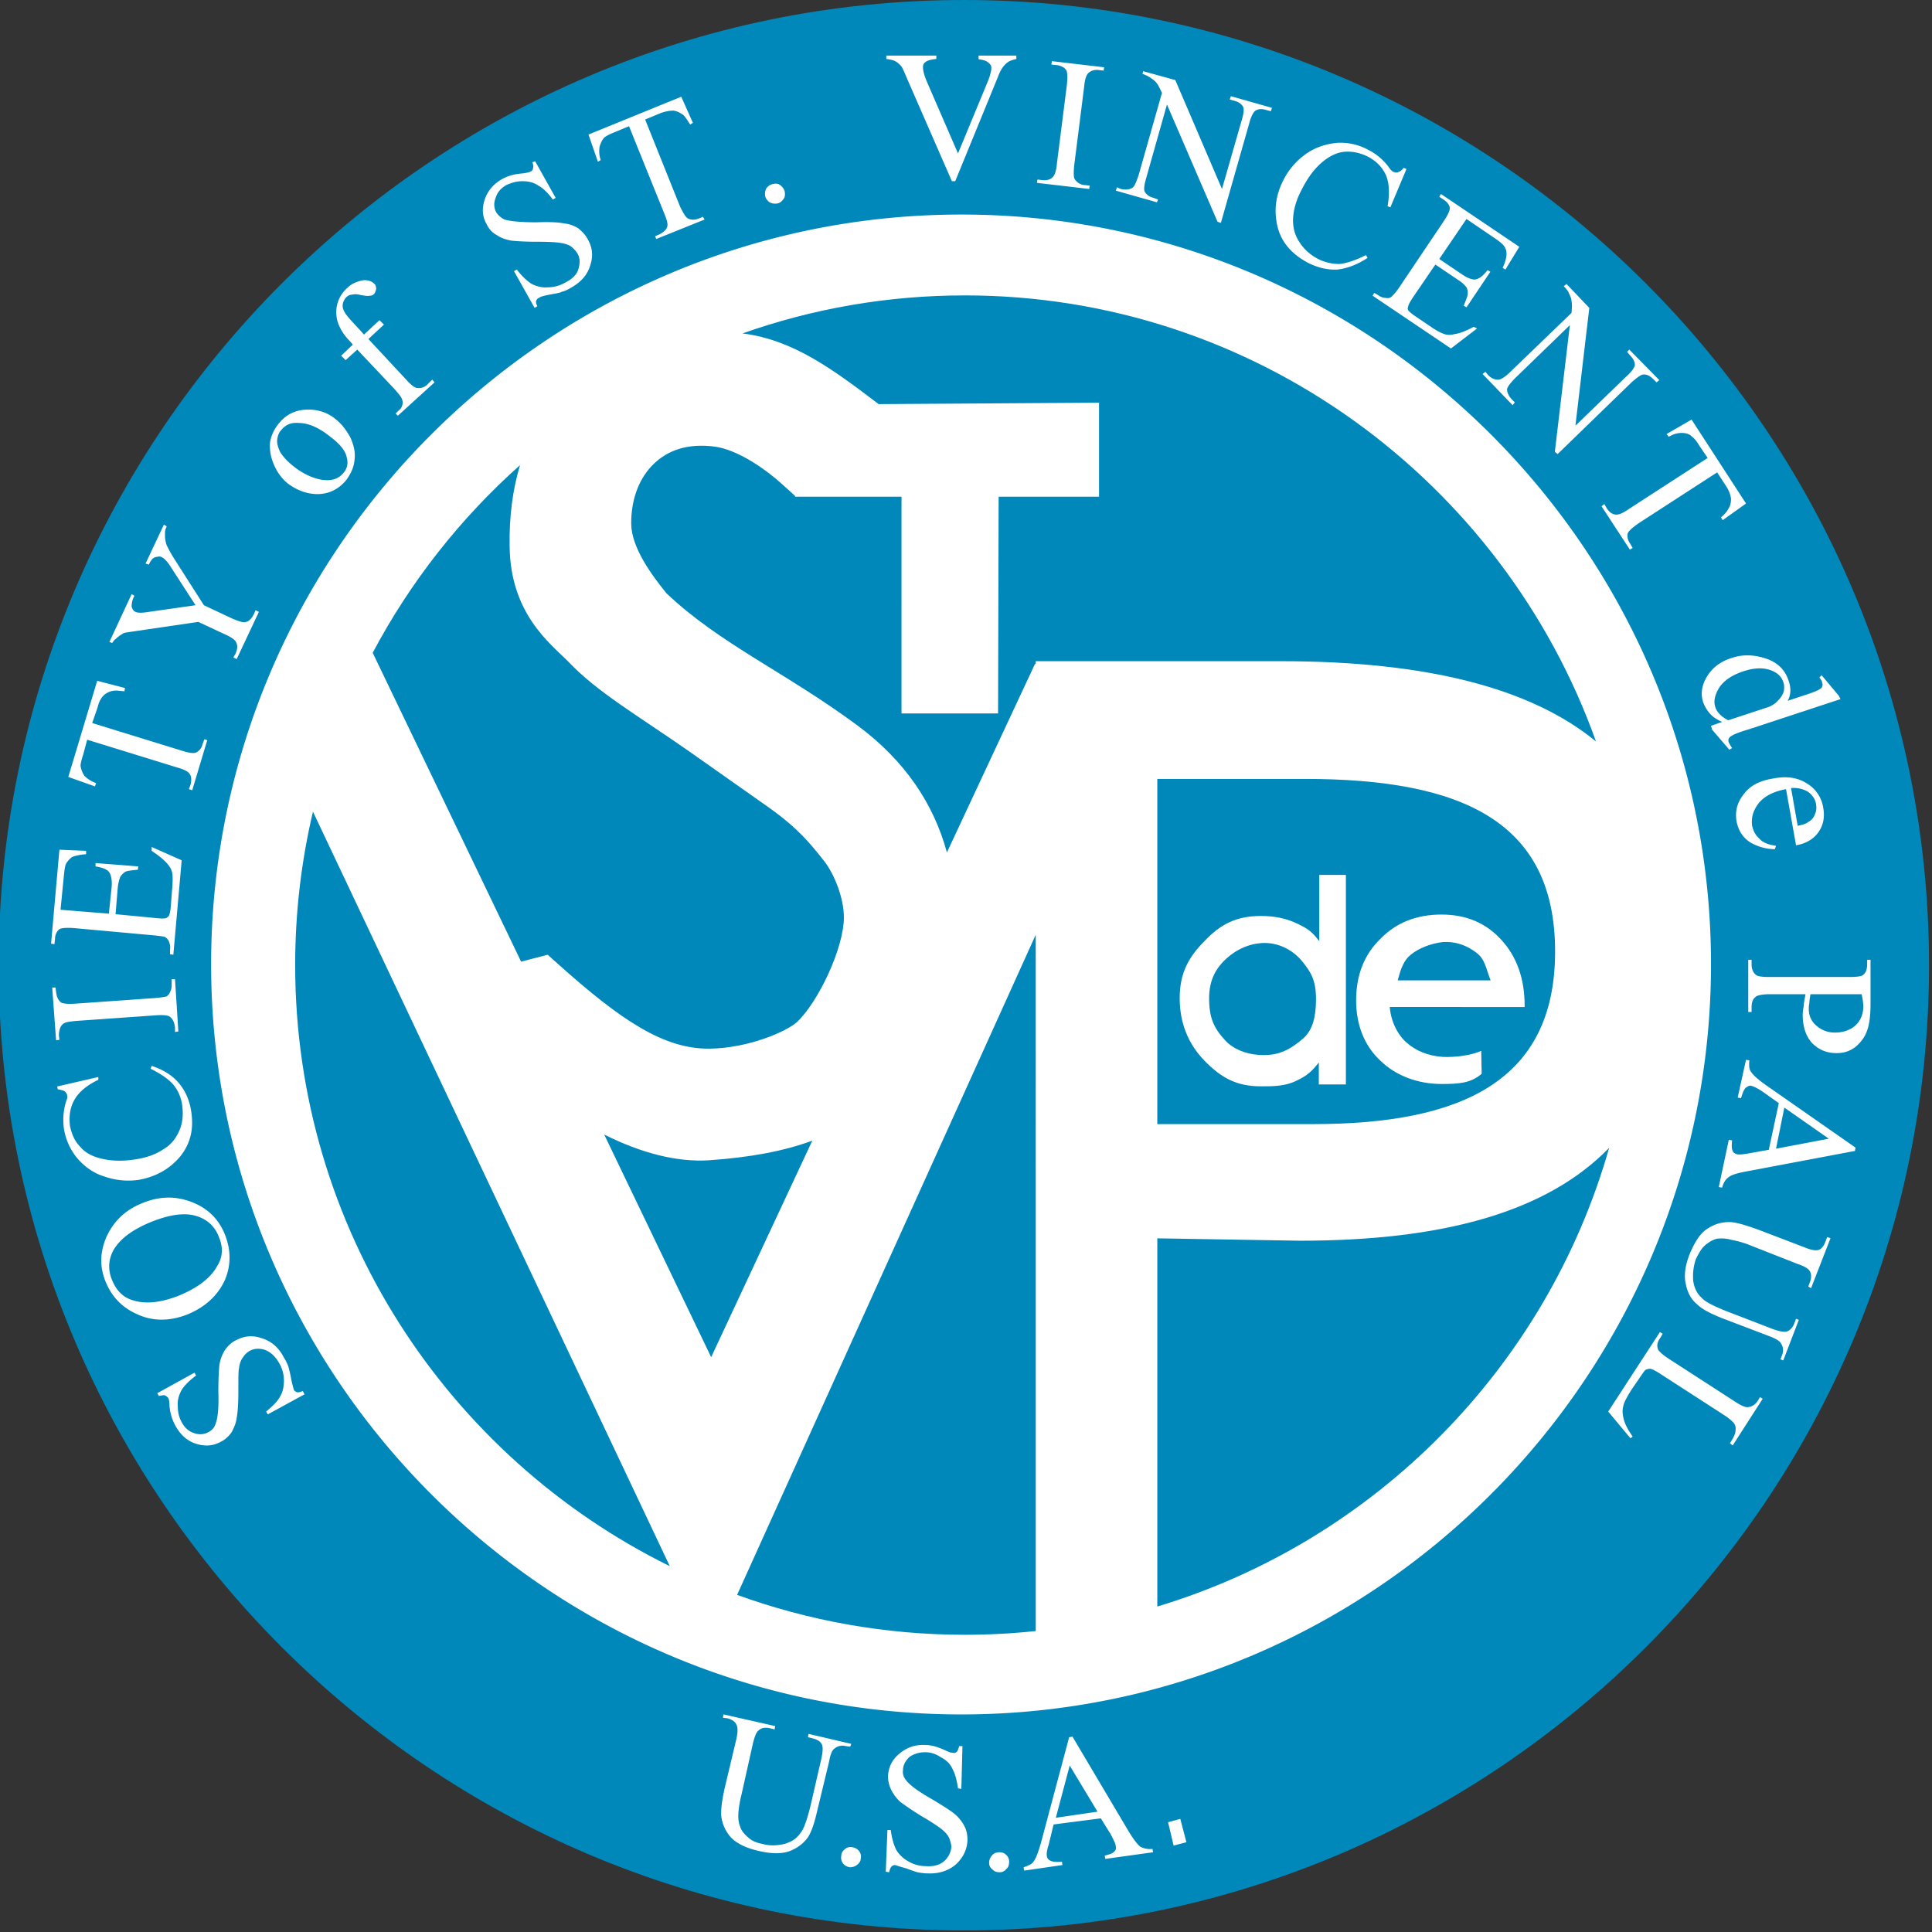
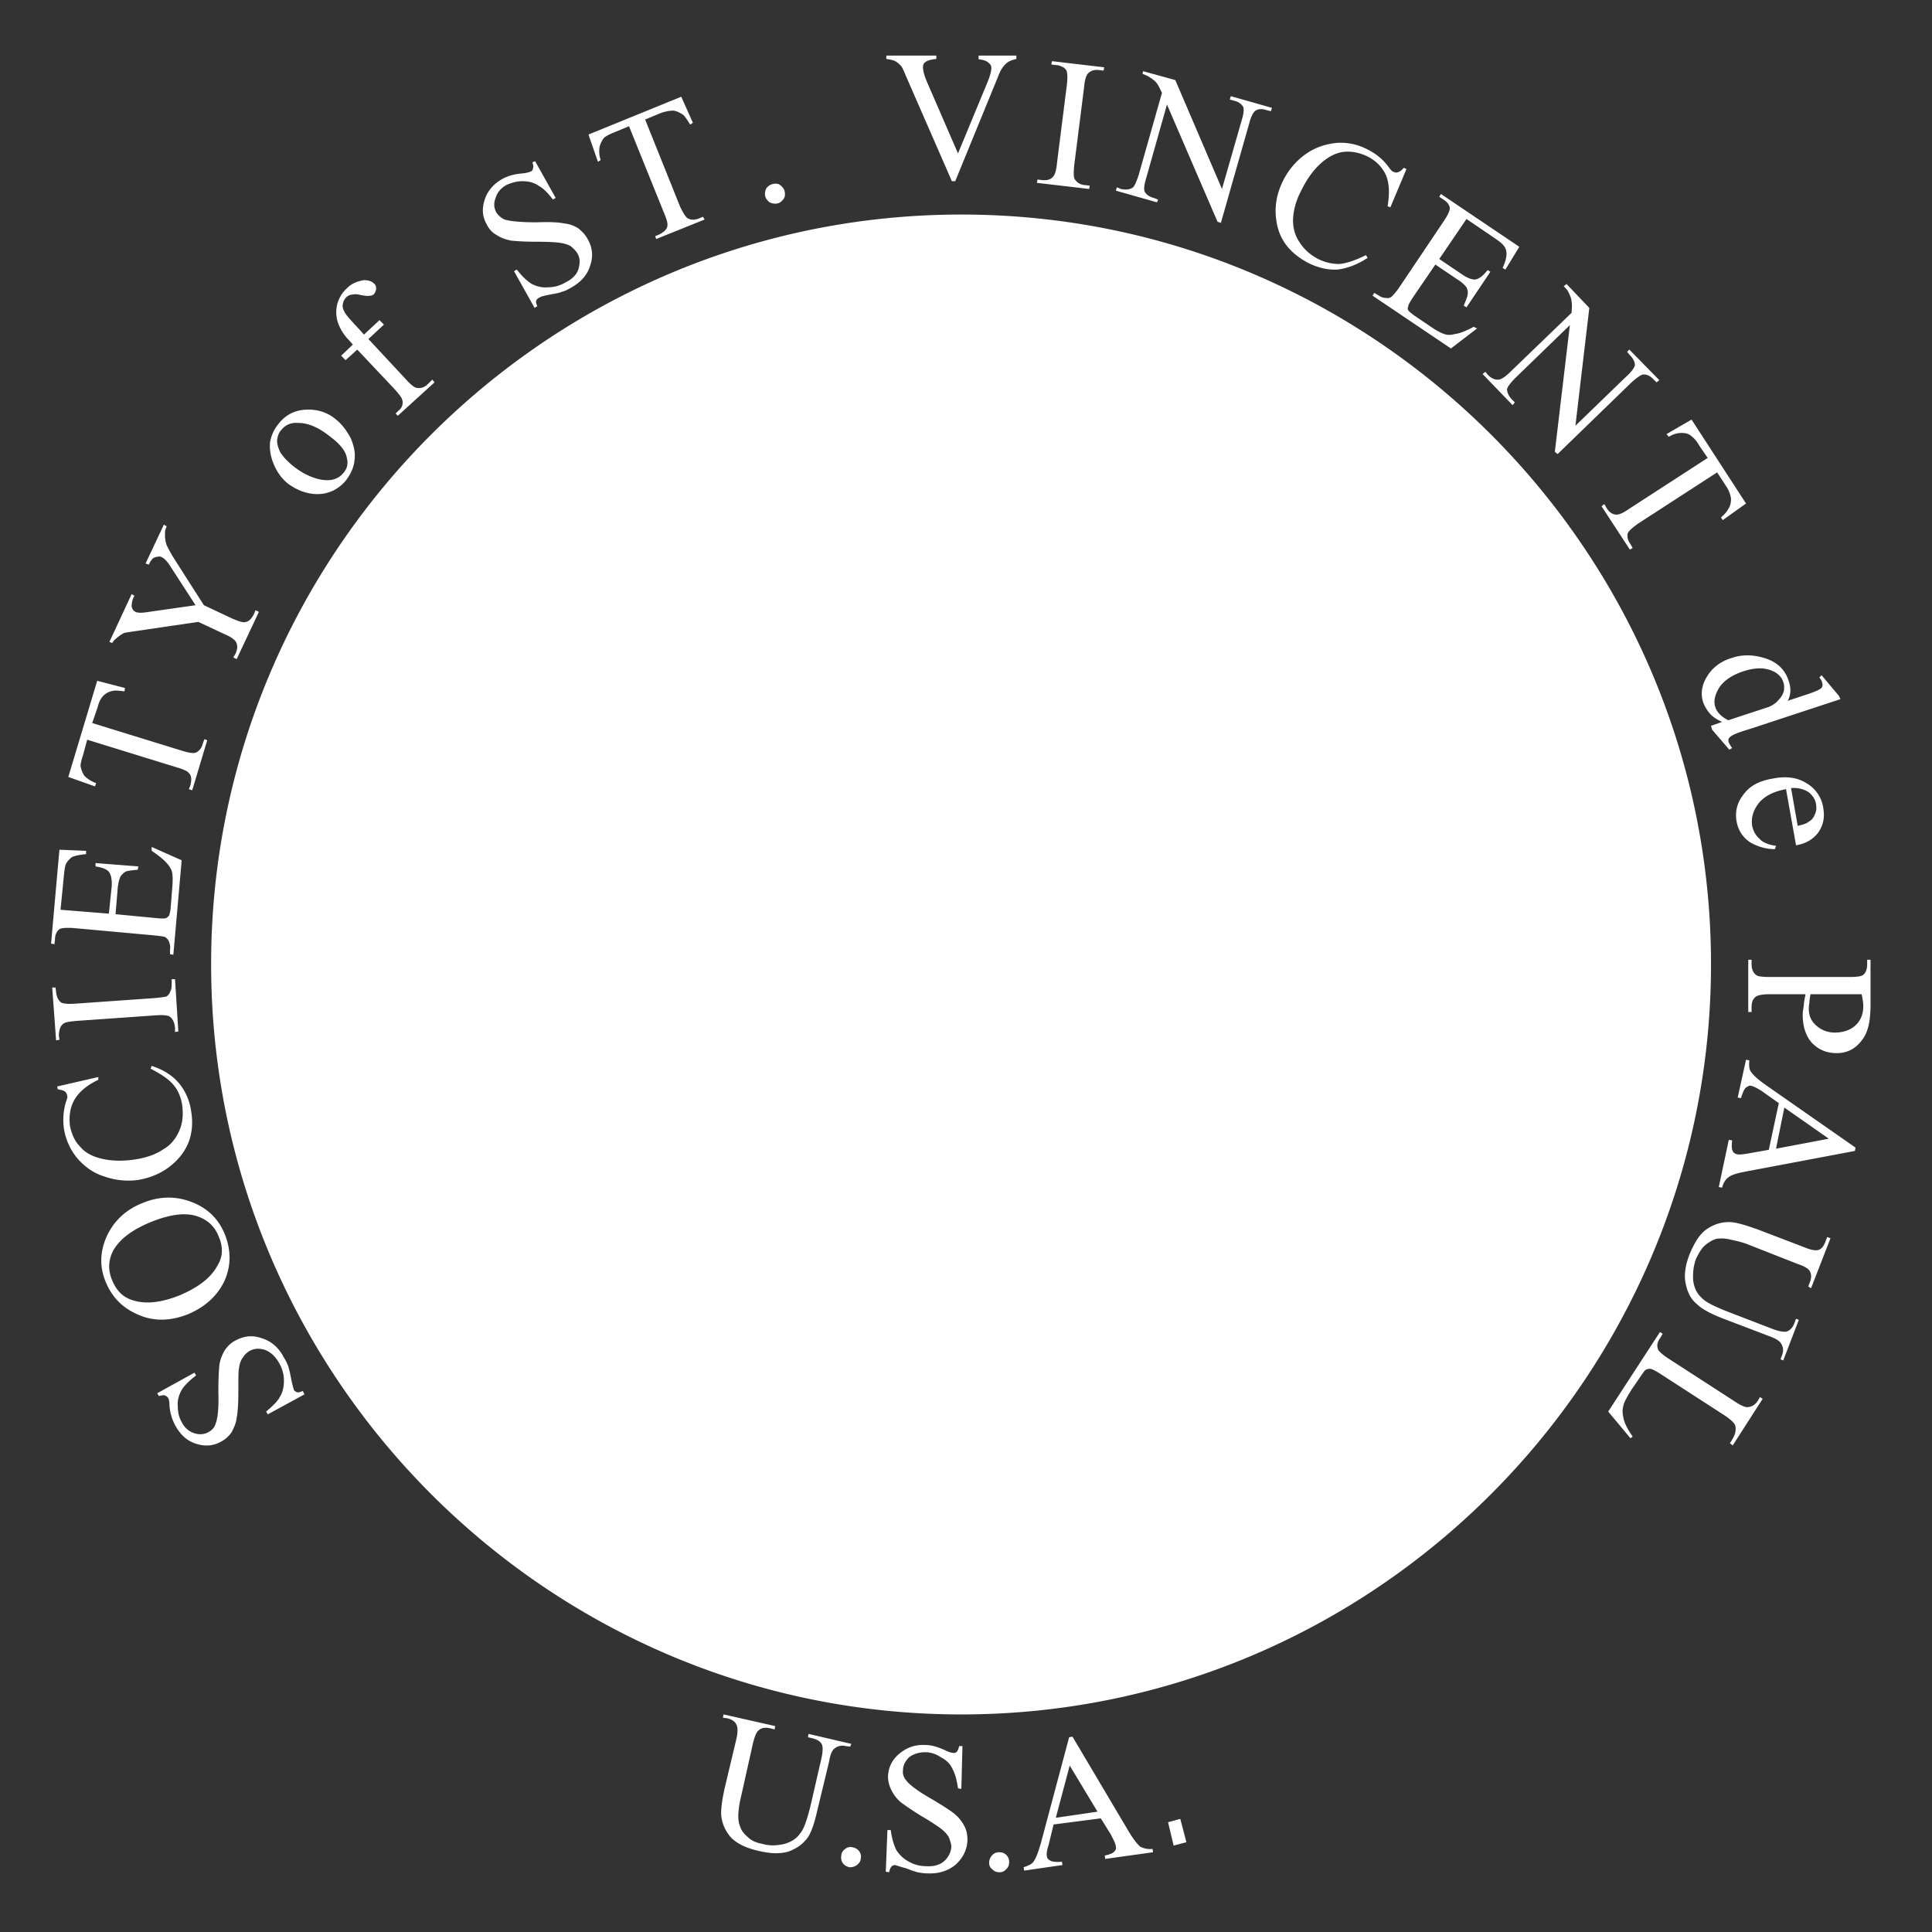
<svg xmlns="http://www.w3.org/2000/svg" xmlns:ns1="http://sodipodi.sourceforge.net/DTD/sodipodi-0.dtd" xmlns:ns2="http://www.inkscape.org/namespaces/inkscape" width="1300" height="1300" viewBox="0 0 100.233 100.233" id="svg22" ns1:docname="SVDP_Logo.svg" ns2:version="1.0beta2 (2b71d25, 2019-12-03)" ns2:export-filename="/home/net/work/SVDP_Marion/Graphics/SVDP_Icon_Web.png" ns2:export-xdpi="32.77" ns2:export-ydpi="32.77">
  <rect x="0" y="0" width="100.233" height="100.233" fill="#333333" stroke="none" />
  <defs id="defs26" />
  <g fill-rule="evenodd" clip-rule="evenodd" id="g20" transform="translate(-37.998,-41.596)">
    <g transform="matrix(0.57,0,0,0.57,-50.141,42.712)" id="g1582">
-       <path style="clip-rule:evenodd;fill:#0088bb;fill-opacity:1;fill-rule:evenodd;stroke:none;stroke-width:1" d="m 242.381,-1.957 c 48.37,0 87.826,39.495 87.826,87.852 0,48.408 -39.457,87.852 -87.826,87.852 -48.421,0 -87.877,-39.444 -87.877,-87.852 0,-48.357 39.457,-87.852 87.877,-87.852 z" fill="#32388f" id="path4" ns2:connector-curvature="0" />
      <path ns2:connector-curvature="0" id="path6" style="clip-rule:evenodd;fill:#ffffff;fill-rule:evenodd;stroke-width:12.97" d="m 2707.488,-460.367 v 3.943 c 0.648,0.661 1.309,0.66 1.971,0.66 4.617,0.661 7.886,1.972 9.857,3.943 2.633,1.971 3.295,3.943 3.295,5.914 0,3.294 -1.311,9.209 -4.605,17.082 l -34.811,84.082 -36.781,-84.744 c -3.281,-7.873 -4.606,-13.126 -4.606,-17.068 0,-2.633 0.661,-4.591 2.633,-5.914 1.971,-1.971 6.576,-3.282 13.139,-3.943 v -3.941 h -59.115 v 3.941 c 4.591,0.661 7.873,1.323 10.506,2.633 2.62,1.31 4.591,3.283 6.562,5.254 1.323,1.31 3.281,5.252 5.914,11.828 l 54.525,124.809 h 3.941 l 50.582,-123.498 c 2.633,-7.224 5.902,-12.478 9.857,-15.76 2.633,-2.633 6.562,-3.943 11.828,-5.266 v -3.941 -0.014 z m 86.717,6.576 -0.662,3.943 5.266,0.66 c 3.294,0 6.563,1.31 9.857,3.281 1.971,1.971 3.268,3.283 3.268,5.254 0.661,2.62 0.661,7.223 0,14.447 l -11.803,93.279 c -0.648,8.534 -2.632,13.786 -4.604,15.758 -2.633,3.281 -7.224,4.605 -13.125,3.943 l -5.266,-0.662 -0.662,3.943 61.762,7.236 0.662,-3.941 -5.266,-0.65 c -3.268,0 -6.562,-1.31 -9.195,-3.281 -1.984,-1.971 -3.294,-3.281 -3.93,-5.252 -0.661,-2.62 -0.661,-7.225 0,-14.449 l 11.801,-93.277 c 0.648,-8.547 2.634,-13.8 4.606,-15.771 3.294,-3.281 7.224,-4.605 13.125,-3.943 l 5.266,0.662 0.662,-3.943 z m 107.738,11.828 -0.648,3.268 a 35.563,35.563 0 0 1 8.535,3.943 c 3.943,2.633 6.575,4.605 7.898,6.576 1.958,1.971 3.93,6.575 6.562,11.828 l -27.586,97.221 c -2.633,7.886 -4.619,12.478 -6.59,14.449 -3.268,2.62 -8.534,3.281 -14.435,1.971 l -4.604,-1.971 -1.322,3.943 48.609,13.799 1.324,-3.281 -5.24,-1.971 c -5.279,-1.31 -8.548,-3.943 -10.52,-7.225 -1.323,-2.633 -0.66,-8.535 1.973,-17.082 l 24.291,-86.053 59.779,138.607 3.955,1.309 33.488,-117.57 c 1.971,-7.886 4.617,-12.476 6.562,-14.447 3.281,-2.633 7.897,-3.296 13.799,-1.324 l 5.24,1.324 1.322,-3.943 -48.609,-13.801 -1.297,3.943 4.59,1.311 c 5.901,1.31 9.197,3.943 11.168,7.225 1.323,3.294 0.662,8.533 -1.971,17.08 l -22.996,80.141 -55.174,-128.752 z m -545.885,30.219 -109.684,44.668 11.166,32.191 3.281,-1.971 c -1.984,-5.914 -1.984,-11.18 -1.322,-15.771 1.323,-4.604 3.281,-8.535 5.914,-11.168 2.633,-1.971 6.576,-3.93 13.139,-6.562 l 15.744,-6.549 41.387,102.475 c 3.281,7.873 4.605,12.476 3.943,15.758 -0.661,3.943 -4.605,7.225 -9.857,9.857 l -4.592,1.957 1.324,3.281 57.145,-22.994 -1.971,-3.281 -4.592,1.971 c -5.253,1.971 -9.196,1.971 -13.139,0 -2.633,-1.31 -5.253,-5.901 -9.195,-13.787 l -41.387,-103.135 19.053,-7.887 c 5.914,-1.971 10.505,-2.633 14.447,-2.633 4.591,0.661 7.887,2.621 11.83,5.254 1.958,1.971 4.59,5.913 7.871,11.166 l 3.281,-1.971 z m 779.311,54.389 a 68.441,68.441 0 0 0 -4.172,0.123 c -13.125,1.31 -25.614,5.253 -36.781,13.139 -11.167,7.886 -20.363,18.391 -26.926,31.529 -7.873,15.758 -10.506,31.529 -7.873,47.949 3.268,22.321 16.419,38.093 37.443,49.26 11.841,5.914 23.644,8.548 34.811,7.887 11.167,-1.31 23.658,-5.914 35.486,-13.787 l -1.971,-3.281 c -13.151,6.563 -23.67,9.855 -31.543,10.504 a 55.705,55.705 0 0 1 -24.955,-5.914 c -9.857,-5.253 -17.106,-11.827 -22.346,-20.361 -5.279,-7.886 -7.886,-17.73 -7.225,-28.248 0.661,-10.506 3.93,-21.673 9.857,-32.84 7.224,-14.448 15.097,-24.954 24.293,-32.84 8.534,-7.224 17.728,-11.815 26.924,-12.477 9.195,-0.661 17.731,1.309 26.291,5.252 10.492,5.266 17.729,12.477 22.32,22.334 3.943,9.196 4.604,21.673 1.971,36.783 l 3.295,1.322 19.053,-45.328 -3.281,-1.324 c -1.984,2.62 -4.592,4.592 -7.225,5.254 -1.971,0.661 -3.294,-6.5e-4 -5.266,-0.662 -1.323,-0.648 -2.62,-1.972 -4.592,-4.592 a 67.456,67.456 0 0 0 -24.318,-21.023 68.441,68.441 0 0 0 -33.272,-8.658 z m -952.066,21.809 -3.242,1.271 c 1.31,3.281 1.31,5.902 0.648,7.225 0,1.971 -1.31,3.282 -3.281,3.943 -1.323,0.661 -3.955,1.322 -8.547,1.971 -9.196,0.648 -17.082,2.62 -24.307,6.562 -10.518,5.914 -17.742,14.448 -21.023,24.967 -3.281,10.518 -2.62,19.715 2.633,28.91 2.633,5.253 6.575,9.844 11.828,12.477 4.604,3.281 10.519,5.253 17.082,6.562 6.563,0.661 16.419,1.322 30.867,1.322 14.461,0 22.995,0.649 26.938,1.311 4.591,0.648 9.197,1.972 12.479,3.943 3.281,2.62 5.913,5.252 7.885,8.533 3.281,5.253 3.282,11.168 1.311,18.393 -1.971,6.576 -7.224,11.827 -15.109,15.77 -6.576,3.943 -13.801,5.916 -21.025,5.916 -7.224,0.648 -13.8,-1.31 -19.053,-3.943 -5.266,-3.294 -11.18,-8.548 -17.742,-17.082 l -3.281,1.973 24.305,43.357 3.281,-1.971 c -1.31,-2.62 -1.97,-5.255 -1.309,-6.564 0.661,-1.31 1.31,-2.62 3.281,-3.281 1.31,-1.323 5.915,-2.631 13.139,-3.941 6.563,-1.31 11.816,-1.971 13.787,-3.281 3.294,-0.648 7.236,-2.62 10.518,-4.592 11.815,-6.563 19.701,-15.11 22.982,-26.277 3.93,-11.167 2.62,-21.672 -2.633,-30.867 -2.633,-5.253 -6.577,-9.196 -11.168,-13.139 -5.253,-3.281 -10.517,-5.253 -17.08,-5.914 -5.914,-1.31 -17.068,-1.959 -32.178,-1.311 -19.066,0 -31.543,-1.31 -38.105,-3.281 -3.943,-1.971 -7.224,-4.59 -9.857,-8.533 -2.62,-5.253 -3.281,-10.519 -0.648,-17.082 1.971,-6.576 5.914,-11.167 12.476,-15.109 5.914,-2.633 11.829,-4.592 19.053,-4.592 7.224,0 13.139,1.311 19.053,5.254 5.901,3.281 11.154,8.545 17.068,16.418 l 3.281,-1.971 z m 284.598,26.543 c -1.082,-0.008 -2.223,0.148 -3.453,0.396 a 12.97,12.97 0 0 0 -7.871,5.266 c -1.31,2.62 -1.972,5.914 -1.311,9.195 0.661,2.633 2.619,5.253 5.252,7.225 2.633,1.31 5.914,1.97 9.195,1.309 3.281,-0.648 5.253,-2.619 7.225,-5.252 1.971,-2.62 1.972,-5.914 1.31,-9.195 -0.661,-2.633 -2.621,-5.253 -5.254,-7.225 -1.645,-1.24 -3.29,-1.706 -5.094,-1.719 z m 786.16,12.225 -1.973,3.281 3.932,2.619 c 5.266,3.294 7.872,6.577 8.533,10.52 0,3.294 -1.959,7.886 -7.225,15.771 l -52.541,78.168 c -3.956,5.901 -7.25,9.183 -9.195,11.154 -1.984,1.323 -3.955,1.984 -6.588,1.322 -3.268,0 -6.562,-1.31 -9.195,-3.281 l -4.592,-2.633 -1.971,3.281 92.617,62.41 30.881,-23.643 -3.93,-1.973 c -8.573,4.591 -16.447,7.887 -22.348,8.535 -4.617,1.323 -9.196,1.323 -12.49,0 -3.93,-1.31 -9.195,-3.944 -15.758,-8.535 l -20.363,-13.799 c -3.294,-2.633 -5.266,-3.943 -6.562,-5.914 a 4.163,4.163 0 0 1 0,-3.943 c 0,-1.984 1.946,-5.265 5.24,-10.518 l 26.926,-39.416 26.264,17.742 c 5.279,3.281 8.572,6.562 10.518,9.195 1.323,2.62 1.986,5.902 1.324,8.535 0,1.971 -1.985,6.576 -4.592,13.139 l 3.268,1.971 28.248,-42.047 -3.268,-1.973 c -5.266,6.576 -9.857,10.519 -15.123,11.168 -3.93,0 -9.195,-1.971 -15.758,-6.562 l -26.264,-17.744 32.164,-47.287 32.879,22.359 c 5.901,3.943 9.845,7.224 11.168,9.195 2.633,3.281 3.268,6.576 3.268,9.857 0,3.943 -1.298,9.196 -4.592,16.42 l 3.295,1.971 16.42,-26.938 z m -566.922,24.293 c -488.727,0 -886.796,398.081 -886.809,886.146 0,488.078 398.082,886.807 886.809,886.807 488.078,0 886.133,-398.728 886.133,-886.807 0,-488.065 -398.055,-886.146 -886.133,-886.146 z m -706.152,77.545 c -7.873,1.31 -14.448,3.943 -19.701,9.195 a 39.065,39.065 0 0 0 -11.828,19.053 39.934,39.934 0 0 0 0.648,21.674 57.054,57.054 0 0 0 13.787,21.672 l 3.943,4.592 -13.801,13.139 5.266,5.252 13.787,-12.49 44.008,46.639 c 4.604,5.253 7.885,9.197 8.547,11.168 a 11.05,11.05 0 0 1 0.66,7.885 c -0.648,2.62 -1.97,4.591 -4.59,6.562 l -3.295,3.295 2.633,2.621 43.357,-39.416 -2.633,-3.281 -6.562,6.562 c -3.281,2.62 -7.223,3.93 -11.166,3.281 -3.281,0 -7.873,-3.942 -13.787,-10.518 l -44.02,-47.289 18.377,-17.055 -5.252,-5.252 -18.391,17.08 -4.592,-5.252 c -10.505,-11.154 -17.068,-18.392 -18.391,-21.674 -1.971,-3.281 -2.621,-6.562 -1.973,-9.195 a 14.993,14.993 0 0 1 3.943,-7.885 10.531,10.531 0 0 1 7.225,-3.281 c 2.633,-0.661 5.926,-0.661 10.518,0.648 4.604,0.661 7.886,1.311 9.857,0.662 2.62,0 3.929,-0.663 5.252,-1.973 1.297,-1.323 1.96,-3.281 2.621,-5.914 0,-2.62 -0.663,-5.253 -2.621,-6.562 -2.633,-2.633 -6.575,-3.943 -11.828,-3.943 z m 1421.514,4.566 -3.309,2.619 c 3.294,3.281 5.266,5.902 5.928,7.873 1.971,3.943 3.268,7.238 3.268,9.857 0.661,2.633 0.661,7.236 0,13.799 l -72.24,69.635 c -5.901,5.914 -10.52,8.534 -13.152,9.195 -4.591,0.661 -9.195,-1.309 -13.125,-5.252 l -3.295,-3.943 -3.293,2.621 35.484,36.795 2.607,-3.295 -3.269,-3.281 c -3.956,-3.93 -5.926,-8.534 -5.926,-12.477 0.661,-2.633 3.954,-7.224 9.855,-13.139 l 64.397,-62.41 -17.756,149.775 3.293,2.633 87.365,-84.746 c 5.901,-5.253 10.518,-8.534 13.15,-9.195 4.591,-0.661 8.536,1.323 13.127,5.914 l 3.293,3.281 3.295,-2.619 -35.484,-36.133 -2.607,2.633 3.268,3.941 c 3.956,3.943 5.928,7.885 5.928,11.828 -0.661,3.268 -3.955,7.873 -10.518,13.787 l -59.779,57.82 16.42,-139.27 z M 1915.295,-41.924 c -14.448,0 -26.277,5.254 -35.473,17.082 a 46.847,46.847 0 0 0 -9.869,21.672 c -0.661,8.547 0.661,17.082 4.604,26.277 3.943,9.196 9.196,16.42 16.42,22.334 9.857,7.224 20.363,11.828 32.84,12.477 14.461,0.661 26.937,-5.253 36.133,-16.42 5.266,-7.224 9.196,-15.11 9.857,-23.645 1.323,-8.534 -0.649,-17.08 -4.592,-26.275 -4.604,-8.534 -9.856,-15.76 -17.08,-21.674 -9.196,-7.886 -20.363,-11.828 -32.84,-11.828 z m 1635.008,11.828 -29.559,17.082 2.607,3.281 c 5.266,-3.281 10.519,-4.592 15.123,-4.592 5.24,0 9.195,1.31 11.828,3.943 2.607,1.971 5.901,5.252 9.195,11.166 l 9.857,14.449 -93.291,60.426 c -6.563,4.591 -11.141,6.562 -14.436,6.562 -4.604,0 -8.534,-2.619 -11.828,-7.885 l -2.633,-4.592 -3.27,2.633 33.488,51.23 3.295,-1.971 -2.633,-4.592 c -3.294,-4.604 -3.93,-8.534 -3.295,-12.477 1.323,-3.281 5.266,-6.575 12.49,-11.828 l 93.291,-60.439 11.141,17.08 a 36.445,36.445 0 0 1 5.266,13.801 c 0,4.604 -0.66,8.534 -3.293,12.477 -1.31,2.633 -3.931,5.915 -8.535,9.857 l 1.971,3.281 27.588,-19.701 z m -1649.938,3.873 c 1.008,-0.02 2.047,0.011 3.115,0.096 12.477,0 24.965,5.915 38.752,17.082 11.167,8.534 17.083,16.42 18.393,23.645 1.971,7.224 0.661,13.138 -3.943,18.391 -5.914,7.224 -14.449,9.856 -26.277,7.885 -11.167,-1.971 -22.994,-7.886 -33.5,-16.42 -7.237,-5.914 -11.828,-11.179 -15.109,-16.432 -2.62,-5.914 -3.943,-10.518 -3.281,-15.109 0.648,-3.956 1.957,-7.887 4.59,-10.52 4.596,-5.754 10.205,-8.478 17.262,-8.617 z m -155.869,120.287 -21.672,45.979 3.916,1.322 a 22.58,22.58 0 0 1 4.592,-7.225 c 1.971,-1.323 3.281,-1.971 5.252,-1.971 a 6.381,6.381 0 0 1 5.914,0.648 c 2.62,1.31 6.563,5.252 10.506,11.828 l 28.91,44.668 -55.174,7.873 c -7.873,1.323 -13.125,1.323 -15.758,0 -2.633,-1.31 -3.942,-3.281 -4.604,-6.562 a 26.134,26.134 0 0 1 1.971,-9.844 l 1.322,-2.635 -3.293,-1.971 -26.264,56.496 3.281,1.311 c 1.31,-1.958 2.619,-3.93 3.941,-4.592 3.93,-3.943 7.885,-5.915 9.844,-7.225 2.633,-0.661 7.887,-1.31 16.434,-2.633 l 71.606,-10.504 30.869,14.447 c 7.886,3.294 11.816,6.575 13.139,8.547 2.62,3.93 2.62,8.535 0,14.449 l -2.633,4.604 3.941,1.959 26.277,-55.836 -3.943,-1.971 -1.971,4.592 c -2.62,5.253 -5.914,8.534 -9.195,9.195 -3.281,1.31 -8.534,-0.662 -16.42,-3.943 l -33.502,-15.758 -34.81,-54.525 c -4.604,-7.237 -7.224,-12.477 -9.195,-16.42 -1.31,-3.943 -1.971,-7.885 -1.971,-11.828 0,-3.943 -6e-4,-6.562 1.322,-8.533 l 0.662,-1.973 z M 3615.16,248.6 c -5.943,0.11 -11.814,1.116 -17.557,3.125 -13.151,3.93 -23.009,11.815 -28.91,21.672 -6.576,10.506 -7.872,21.012 -4.604,30.869 a 44.097,44.097 0 0 0 7.873,13.139 c 3.294,3.943 8.56,7.225 14.461,9.857 l -13.152,4.604 1.324,4.592 20.361,23.643 3.295,-1.971 c -1.984,-2.62 -3.294,-5.253 -3.955,-6.562 -0.661,-1.971 -0.661,-3.281 0,-4.604 0.648,-1.31 1.971,-2.62 4.604,-3.943 1.958,-1.31 8.548,-3.943 19.715,-7.225 l 107.713,-35.473 -1.945,-3.943 -20.363,-24.305 -2.633,2.633 c 1.971,2.633 3.295,4.605 3.295,6.576 a 4.163,4.163 0 0 1 0,3.943 c 0,1.31 -1.322,2.618 -3.955,3.941 -1.984,1.31 -8.534,3.943 -19.053,7.225 l -17.73,5.914 c 3.956,-7.224 3.955,-15.11 1.322,-22.982 -3.956,-13.151 -13.151,-22.346 -26.951,-26.938 -7.755,-2.59 -15.513,-3.929 -23.154,-3.787 z m 15.023,15.359 c 5.668,-0.081 10.758,0.904 15.355,2.875 6.563,2.633 11.18,7.224 13.125,13.139 1.323,3.281 1.323,7.225 0.662,11.168 -1.323,3.943 -3.268,7.225 -6.562,10.506 -2.633,3.294 -6.562,5.913 -11.166,7.885 l -47.949,15.758 c -7.886,-3.943 -13.126,-9.195 -15.123,-15.109 -2.633,-7.211 -0.65,-15.097 4.59,-23.645 5.279,-7.886 14.474,-14.461 28.248,-19.053 6.906,-2.296 13.152,-3.442 18.82,-3.523 z m -1964.504,14.691 -34.164,113.666 31.531,11.168 1.309,-3.943 c -5.914,-1.984 -10.506,-5.266 -13.787,-8.547 -2.62,-3.956 -3.928,-7.885 -4.59,-11.828 0,-2.62 1.31,-7.873 3.281,-13.787 l 4.59,-17.082 106.418,32.84 c 7.224,1.971 12.477,4.591 13.787,6.562 3.281,3.281 3.281,7.873 1.971,13.787 l -1.971,5.266 3.943,1.311 17.742,-59.129 -3.295,-1.311 -1.971,5.254 c -1.31,5.253 -3.93,8.533 -7.873,10.504 -2.633,1.31 -7.886,0.662 -16.42,-1.971 l -106.416,-32.84 6.562,-19.053 c 1.31,-5.901 3.941,-10.506 6.574,-13.139 a 20.453,20.453 0 0 1 11.83,-5.914 c 2.633,-0.648 7.223,6.6e-4 13.137,0.662 l 0.662,-3.943 z m 1994.992,114.059 c -4.53,8.4e-4 -9.34,0.516 -14.471,1.541 -15.784,2.62 -26.926,8.534 -34.176,18.391 -7.873,9.857 -10.505,20.363 -8.533,32.191 1.984,10.506 7.224,19.039 16.42,24.953 9.222,5.253 19.051,7.887 28.908,7.887 l 1.324,-3.943 c -9.195,-1.31 -15.759,-3.944 -19.715,-8.535 -4.578,-3.943 -7.21,-9.195 -8.533,-15.109 -1.323,-9.857 1.308,-18.39 7.871,-26.924 7.237,-8.534 17.756,-13.8 32.191,-16.42 l 11.842,66.34 c 11.828,-1.971 20.362,-7.224 26.264,-15.109 5.927,-8.547 7.873,-17.742 5.928,-28.896 a 40.466,40.466 0 0 0 -19.078,-28.91 c -7.668,-4.976 -16.276,-7.457 -26.242,-7.455 z m 10.139,12.594 c 6.737,-0.021 12.839,1.848 17.412,4.73 5.266,3.943 8.534,9.196 9.195,14.449 0.648,3.956 0.649,7.885 -1.297,11.828 -1.31,3.943 -3.943,7.224 -7.898,9.195 -1.971,1.958 -6.562,3.282 -12.463,4.592 l -7.873,-44.668 c 0.986,-0.083 1.961,-0.124 2.924,-0.127 z m -1940.75,69.748 v 4.592 c 7.886,5.253 14.448,10.518 18.391,15.109 3.294,3.943 5.266,7.225 5.914,11.168 0.661,3.943 0.661,9.87 0,17.742 l -1.971,24.953 c -0.648,3.943 -1.309,6.577 -1.971,7.887 a 11.465,11.465 0 0 1 -3.281,2.633 c -1.971,0.661 -5.914,0.661 -11.828,0 l -47.949,-4.592 2.619,-31.529 c 0.648,-5.901 1.958,-10.506 3.281,-13.139 1.971,-2.633 3.93,-4.591 6.562,-5.914 1.971,-0.648 6.564,-1.309 13.801,-1.971 l 0.648,-3.943 -50.582,-3.943 v 3.943 c 7.886,1.323 13.799,3.294 16.432,7.236 1.958,3.281 3.283,9.196 2.621,17.068 l -3.283,31.543 -57.145,-4.604 3.943,-40.09 c 0.661,-6.576 1.31,-11.816 2.633,-14.449 a 28.002,28.002 0 0 1 7.225,-7.885 c 3.281,-1.31 8.534,-2.62 16.42,-3.281 v -3.943 l -31.529,-1.311 -9.857,111.01 3.943,0.66 0.66,-5.252 c 0,-5.914 1.973,-9.857 5.254,-12.477 1.971,-1.323 7.885,-1.986 17.08,-1.324 l 93.941,8.547 c 6.563,0.648 11.814,1.311 13.785,1.973 1.971,1.31 3.943,3.281 4.592,5.252 1.323,3.281 1.971,6.562 1.322,9.844 v 5.266 l 3.943,0.662 9.857,-111.67 z m 1887.256,133.355 v 61.736 h 3.932 v -5.24 c 0,-5.914 1.309,-9.857 4.604,-12.49 1.971,-1.958 7.873,-3.281 17.068,-3.281 h 42.047 c -0.661,4.604 -1.97,9.196 -1.957,13.139 -0.661,3.93 -1.324,7.874 -1.324,11.168 0,14.448 3.944,25.614 11.168,33.5 7.886,7.873 17.082,11.816 28.91,11.816 9.195,0 16.406,-2.62 22.969,-7.873 5.927,-5.266 10.518,-11.18 13.15,-19.053 2.633,-7.224 3.957,-17.73 3.957,-30.881 v -52.541 h -3.957 v 5.254 c 0,5.253 -1.321,9.855 -4.59,12.488 -1.971,1.958 -7.898,2.621 -17.094,2.621 h -93.266 c -8.534,0 -13.788,-0.65 -15.76,-1.973 -3.956,-2.62 -5.926,-7.223 -5.926,-13.137 v -5.254 z m -1863.6,22.982 v 5.266 c 0,3.281 7e-4,6.563 -1.971,9.857 -0.661,2.62 -2.633,3.93 -3.943,5.24 -2.633,0.648 -7.223,1.309 -14.447,1.971 l -93.279,6.562 c -9.196,0.648 -14.448,-6e-4 -17.068,-1.311 -3.294,-2.633 -5.253,-6.575 -5.914,-12.477 l -0.66,-5.266 h -3.943 l 4.592,62.41 3.941,-0.648 -0.66,-5.252 a 26.199,26.199 0 0 1 1.971,-9.857 c 1.31,-1.971 2.62,-3.93 4.592,-4.592 1.971,-1.31 7.223,-1.971 14.447,-2.633 l 93.279,-6.562 c 8.534,-0.648 14.449,6e-4 16.42,1.311 3.943,2.633 5.915,7.238 6.576,13.152 v 5.252 l 3.941,-0.662 -3.941,-61.762 z m 1937.152,17.742 v 0.014 h 60.44 c 1.31,5.914 1.971,10.506 1.971,14.449 0,5.901 -1.322,11.167 -3.955,15.758 -2.633,4.604 -6.562,8.546 -11.828,11.166 -5.24,2.633 -11.168,3.957 -17.73,3.957 a 32.515,32.515 0 0 1 -22.348,-8.549 c -5.901,-5.266 -8.533,-11.814 -8.533,-19.051 0,-1.971 6e-4,-4.605 0.662,-7.225 0,-3.294 0.661,-6.577 1.322,-10.52 z m -76.197,77.521 -9.857,44.668 3.955,0.66 c 1.946,-6.576 3.931,-11.165 5.902,-12.488 2.633,-1.971 4.617,-2.634 6.562,-1.973 2.633,0.661 6.588,2.633 11.828,5.914 l 20.363,14.449 -11.828,55.174 -22.309,3.969 c -7.25,1.323 -12.49,1.971 -15.123,1.322 -2.633,-0.661 -4.605,-1.984 -5.24,-3.955 -1.323,-2.62 -1.322,-6.564 -0.66,-12.479 l -3.957,-0.66 -11.828,55.834 3.955,0.662 c 1.31,-5.253 3.943,-9.857 7.873,-12.477 3.294,-2.633 9.845,-4.605 20.363,-6.576 l 128.764,-24.305 0.662,-3.943 -106.418,-74.24 c -9.196,-6.563 -15.123,-11.827 -17.756,-16.418 -1.297,-1.971 -1.958,-5.916 -1.297,-12.479 z m -1884.623,7.223 -1.31,3.295 c 13.138,6.563 22.333,13.138 27.586,19.701 5.266,6.576 8.534,14.462 9.857,23.645 1.31,10.506 0.662,20.362 -3.281,29.57 -3.943,9.183 -9.857,17.081 -19.053,22.334 -8.534,5.914 -19.701,9.858 -32.178,11.816 -15.771,2.633 -29.571,1.971 -40.725,-0.662 -11.18,-2.62 -19.715,-7.212 -25.629,-14.449 -6.576,-6.563 -9.857,-15.096 -11.828,-24.305 -1.31,-11.154 -8e-4,-21.672 5.252,-30.867 5.253,-9.196 14.461,-17.082 28.248,-23.645 v -3.295 l -48.609,11.168 0.648,3.295 c 3.294,0.648 6.575,1.296 8.547,2.619 1.323,1.31 2.633,3.281 2.633,5.252 0.661,0.661 -6e-4,3.282 -1.31,6.576 a 73.565,73.565 0 0 0 -2.633,31.529 72.397,72.397 0 0 0 15.758,35.459 c 8.547,9.857 19.053,17.743 32.191,21.686 a 84.887,84.887 0 0 0 40.725,3.943 c 17.743,-3.281 32.192,-10.506 44.008,-22.334 15.771,-15.771 21.685,-35.485 17.742,-59.129 -1.971,-13.125 -7.225,-24.306 -14.449,-32.84 -7.224,-8.534 -17.741,-15.772 -32.19,-20.363 z m 1929.926,49.26 52.566,36.783 -62.41,11.828 z M 1748.861,889.553 c -9.769,0.165 -19.785,2.301 -29.967,6.574 -19.714,7.873 -33.502,21.011 -42.049,39.402 -7.886,17.756 -8.546,35.485 -1.322,53.215 7.224,17.73 19.065,30.22 36.147,38.08 19.04,9.196 39.415,9.196 61.088,0.662 20.363,-8.534 34.81,-21.673 43.357,-39.416 7.886,-17.73 7.886,-36.121 0.648,-54.512 -7.224,-18.391 -20.363,-31.53 -39.416,-38.754 -9.196,-3.612 -18.717,-5.417 -28.486,-5.252 z m 20.248,19.719 c 4.896,0.056 9.386,0.707 13.492,1.939 13.151,3.956 22.346,12.49 26.938,24.967 5.253,12.477 4.605,23.644 -1.971,34.162 -7.886,14.461 -22.995,25.616 -44.668,34.824 -21.686,8.534 -39.416,10.505 -54.525,5.914 -11.828,-3.294 -19.714,-11.166 -24.967,-23.656 -5.253,-12.477 -4.59,-24.293 1.324,-35.473 7.873,-13.8 22.994,-24.967 45.977,-34.162 14.9,-5.867 27.63,-8.638 38.4,-8.516 z m 1825.861,9.203 c -9.857,0 -18.392,2.619 -26.926,8.533 -7.873,5.253 -14.46,15.772 -20.361,30.221 -5.253,13.787 -6.564,25.615 -3.957,35.459 1.984,9.844 6.59,17.743 13.152,22.996 5.901,5.914 16.405,11.167 29.557,16.42 l 55.174,21.023 c 7.211,2.62 11.829,5.253 13.801,7.873 3.268,4.591 3.916,9.194 1.971,14.447 l -1.971,5.254 3.268,1.322 18.391,-47.949 -3.268,-1.322 -1.971,5.305 c -1.971,5.266 -5.242,8.533 -9.197,9.855 -2.633,0.661 -8.532,0 -17.066,-3.293 l -54.539,-21.012 c -14.448,-5.914 -24.306,-10.519 -28.91,-15.771 -5.253,-4.604 -8.533,-11.179 -9.855,-19.713 -0.635,-8.534 0,-17.068 3.293,-26.264 3.294,-6.576 6.564,-12.49 10.52,-15.771 4.604,-3.93 9.195,-6.563 13.799,-7.873 a 43.643,43.643 0 0 1 17.73,1.311 113.382,113.382 0 0 1 19.053,5.252 l 58.467,22.982 c 7.873,2.633 12.464,5.265 14.436,7.885 2.633,3.93 2.634,8.534 0.662,13.787 l -1.973,5.254 3.295,1.957 22.996,-59.115 -3.957,-1.322 -1.971,5.252 c -1.971,5.266 -4.579,8.535 -7.873,9.857 -3.956,1.31 -9.856,1e-4 -17.729,-3.281 l -53.229,-20.363 c -16.42,-5.914 -27.586,-9.195 -34.81,-9.195 z m -82.1,130.049 -61.1,93.926 26.264,31.543 2.633,-1.971 c -5.927,-8.534 -9.196,-15.11 -10.506,-20.389 -1.323,-5.24 -1.985,-10.506 -0.662,-15.098 0.661,-4.604 4.618,-11.828 10.52,-21.023 l 5.9,-8.535 c 5.266,-7.886 8.56,-12.476 9.857,-13.799 1.971,-0.648 3.294,-1.31 5.266,-1.31 1.971,0 5.902,1.96 11.168,5.254 l 76.197,49.272 c 7.224,4.604 11.14,8.547 12.463,10.506 1.323,1.971 1.986,5.252 1.324,8.533 0,3.294 -2.633,8.548 -6.562,14.449 l 3.293,2.633 35.459,-55.188 -3.293,-1.957 -2.607,4.59 c -3.294,4.604 -6.577,6.576 -11.168,7.225 -2.633,0.661 -7.885,-1.31 -15.783,-6.562 l -78.168,-50.582 c -7.224,-4.604 -11.142,-8.546 -12.465,-10.518 -1.984,-4.591 -1.322,-9.184 2.607,-14.449 l 2.633,-4.592 z m -1664.828,4.951 c -6.479,-0.113 -12.637,1.635 -18.789,4.918 -5.253,2.62 -9.196,6.563 -12.49,11.154 a 48.637,48.637 0 0 0 -6.562,17.08 c -0.661,5.914 -1.322,17.07 -1.322,32.18 0.661,19.053 -0.648,31.541 -3.281,38.104 -1.31,4.604 -4.592,7.899 -8.535,9.857 -4.604,2.646 -10.506,3.281 -16.42,1.322 -6.576,-1.984 -11.828,-6.574 -15.109,-13.137 -3.281,-5.914 -4.592,-11.829 -4.592,-19.053 -0.661,-6.576 1.31,-13.152 4.592,-19.053 3.281,-5.253 9.196,-11.168 17.082,-17.082 l -1.973,-3.281 -44.02,24.307 1.984,3.281 c 3.281,-0.661 5.915,-1.324 7.225,-0.662 1.31,0.661 2.62,1.323 3.943,3.295 0.648,1.297 1.309,3.942 1.309,8.533 a 58.52,58.52 0 0 0 7.225,24.305 c 5.914,10.492 13.801,17.73 24.307,21.012 10.505,3.294 20.361,2.634 29.557,-2.619 5.24,-2.62 9.195,-6.577 12.476,-11.168 2.633,-5.253 5.255,-10.506 5.916,-17.068 1.31,-6.576 1.971,-17.095 1.971,-31.543 0,-14.448 6e-4,-22.982 0.662,-26.264 0.648,-5.266 1.957,-9.856 4.59,-13.15 a 22.541,22.541 0 0 1 7.873,-7.873 c 5.914,-3.281 11.828,-3.281 18.391,-1.322 6.563,2.633 11.829,7.237 16.42,15.109 3.943,6.576 5.914,13.799 5.914,21.023 0,7.224 -1.308,13.8 -4.59,19.053 -2.633,5.253 -8.548,11.168 -16.434,17.73 l 1.971,3.295 43.359,-23.658 -1.973,-3.943 c -3.281,1.323 -5.251,1.986 -7.223,1.324 -1.31,-0.661 -2.62,-1.311 -3.281,-2.621 -0.648,-1.984 -1.96,-6.575 -3.283,-13.15 -1.31,-7.211 -2.62,-11.816 -3.281,-14.449 -1.31,-3.281 -2.619,-6.575 -5.252,-10.518 -5.914,-11.816 -15.11,-19.688 -26.277,-22.982 -4.188,-1.479 -8.191,-2.217 -12.078,-2.285 z m 557.949,446.967 -0.66,3.943 5.252,0.66 c 5.253,1.31 9.197,3.944 10.52,7.238 1.958,3.281 1.958,9.194 0,17.729 l -13.152,55.174 c -3.943,17.081 -5.253,28.897 -4.592,35.473 a 46.276,46.276 0 0 0 11.83,25.627 c 7.224,7.224 18.39,12.478 33.5,15.76 14.448,3.294 26.277,3.294 35.473,0 9.844,-3.943 16.419,-9.196 21.672,-16.42 4.604,-7.224 7.887,-17.743 11.168,-32.191 l 13.799,-57.145 c 1.31,-7.873 3.283,-12.478 5.254,-14.449 a 14.786,14.786 0 0 1 14.447,-3.941 l 5.254,0.66 1.309,-3.293 -50.568,-11.816 -0.662,3.943 5.266,1.283 c 5.253,1.323 9.197,3.282 11.168,7.225 1.31,2.633 1.309,8.548 -0.662,17.082 l -13.139,57.145 c -3.956,15.11 -7.237,25.628 -11.828,30.881 -3.943,5.901 -9.844,9.857 -18.391,12.477 -8.534,1.971 -17.082,2.62 -26.277,0 -7.211,-1.31 -13.126,-3.93 -17.068,-7.873 -4.604,-3.956 -7.872,-7.899 -9.195,-12.49 -1.971,-4.591 -2.632,-10.504 -1.971,-17.729 a 123.965,123.965 0 0 1 3.281,-19.053 l 13.787,-61.762 c 1.971,-7.873 3.943,-13.126 6.562,-15.098 3.281,-3.281 7.885,-3.943 13.799,-2.633 l 5.254,1.322 0.66,-3.941 z m 412.531,26.303 -3.957,0.66 -33.488,125.471 c -3.294,11.18 -5.927,18.39 -9.195,22.346 -1.31,1.958 -5.265,3.944 -11.166,5.902 l 0.66,3.955 45.316,-6.574 -0.66,-3.943 c -7.211,0.648 -11.83,0 -13.775,-1.324 -2.633,-1.31 -3.955,-3.293 -3.955,-5.252 -0.661,-2.62 -7e-4,-7.237 1.971,-13.139 l 5.902,-24.305 55.834,-7.238 11.828,19.053 c 3.294,6.576 5.902,11.168 5.902,14.449 0.661,1.971 2e-4,3.943 -1.945,5.914 -1.971,1.971 -5.267,3.269 -11.168,4.592 l 0.662,3.942 56.482,-7.871 -0.66,-3.943 c -5.901,0.648 -10.505,-0.661 -14.461,-2.633 -3.268,-2.62 -7.887,-8.534 -13.127,-17.068 z m -176.391,9.789 c -11.393,-0.075 -20.546,3.813 -28.559,10.586 -8.547,7.224 -12.477,15.758 -13.139,26.264 0,5.914 1.31,11.181 3.943,16.434 2.633,5.253 5.913,9.856 11.166,14.447 a 341.831,341.831 0 0 0 25.629,17.068 c 12.477,7.224 19.701,12.49 22.334,14.461 3.93,3.281 7.225,6.564 9.184,10.52 1.31,3.93 2.633,7.212 2.633,11.154 -0.661,5.914 -3.296,11.84 -8.549,16.432 -5.24,4.591 -12.476,6.564 -21.672,5.902 a 40.686,40.686 0 0 1 -21.023,-5.902 c -5.914,-3.294 -10.52,-7.898 -13.801,-13.15 -2.62,-5.24 -5.24,-13.125 -6.562,-23.631 h -3.941 l -1.973,49.258 3.943,0.662 c 0.661,-3.281 1.971,-5.915 2.633,-6.576 a 5.992,5.992 0 0 1 4.592,-1.957 224.377,224.377 0 0 0 13.137,3.941 c 6.576,2.633 11.167,3.93 13.139,4.592 3.943,0.661 7.885,1.322 11.828,1.322 13.8,0.648 24.968,-3.28 33.502,-10.518 8.547,-7.899 13.137,-17.094 13.799,-28.248 0,-5.914 -0.66,-11.181 -3.293,-16.434 -2.62,-5.253 -6.564,-10.505 -11.168,-14.447 -4.591,-3.943 -13.786,-9.858 -26.924,-17.73 -16.42,-9.195 -26.926,-17.094 -30.869,-22.334 -3.281,-3.956 -4.605,-7.899 -3.943,-12.49 0,-5.253 2.633,-10.518 7.225,-15.109 5.266,-3.943 11.829,-5.914 19.053,-5.914 6.563,0 12.476,1.971 18.391,5.914 6.563,3.281 11.154,7.886 13.787,13.787 3.281,5.914 5.24,13.801 6.562,22.996 l 3.943,0.66 1.31,-50.582 h -3.93 c -0.661,3.281 -1.971,5.915 -2.633,6.576 -1.31,1.31 -3.282,1.972 -4.592,1.311 -1.971,0 -4.604,-0.663 -8.547,-2.621 -8.534,-3.943 -16.421,-6.574 -24.307,-6.574 -0.78,-0.041 -1.549,-0.063 -2.309,-0.068 z m 173.096,24.359 32.852,54.525 -49.272,7.225 z m 130.734,63.059 -14.461,3.943 6.562,27.6 15.123,-3.955 z m -389.978,33.246 a 9.987,9.987 0 0 0 -6.131,2.227 c -2.62,1.958 -4.592,4.592 -4.592,7.873 -0.661,3.281 0,6.575 1.973,9.195 1.958,2.633 4.592,3.93 7.873,4.592 a 13.281,13.281 0 0 0 8.547,-2.619 c 2.62,-1.971 4.59,-4.592 4.59,-7.887 a 9.935,9.935 0 0 0 -1.971,-8.533 c -1.971,-2.62 -4.603,-3.93 -7.885,-4.592 a 9.987,9.987 0 0 0 -2.404,-0.256 z m 175.836,6.17 c -3.294,0 -6.59,1.323 -8.535,3.943 -1.971,1.972 -3.295,5.252 -3.295,8.533 a 9.351,9.351 0 0 0 3.957,7.887 c 2.607,2.62 5.239,3.281 8.533,3.281 a 9.39,9.39 0 0 0 7.873,-3.943 c 2.633,-1.971 3.295,-5.252 3.295,-8.533 a 10.869,10.869 0 0 0 -3.295,-7.887 c -2.633,-2.62 -5.265,-3.281 -8.533,-3.281 z" transform="matrix(0.077,0,0,0.077,35.22,38.551)" />
-       <path id="path8" style="opacity:1;fill:#0088bb;fill-opacity:1;stroke:none;stroke-width:3.072;stroke-miterlimit:4;stroke-dasharray:none" d="m 242.448,24.929 c -7.091,0 -13.904,1.22 -20.24,3.461 4.63,0.578 8.248,3.286 12.395,6.434 l 20.059,-0.13 v 8.558 h -9.138 l -0.051,19.729 h -6.612 -2.177 V 43.251 h -9.605 l -0.003,0.002 -0.002,-0.002 h -0.076 l -0.002,-0.07 -1.098,-0.996 c -1.987,-1.803 -4.365,-3.237 -6.195,-3.491 -2.521,-0.328 -4.287,0.343 -5.557,1.558 -1.271,1.216 -2.066,3.095 -2.066,5.415 -1e-5,2.208 1.872,4.72 3.212,6.378 4.846,4.597 10.777,7.149 17.349,12.002 4.349,3.215 6.975,7.158 8.175,11.584 l 8.014,-17.154 h 0.07 v -0.253 l 22.309,-1.77e-4 c 13.331,0 22.787,2.462 28.683,7.302 -8.416,-23.607 -31.021,-40.597 -57.444,-40.597 z m -40.485,15.446 c -5.424,4.832 -9.982,10.615 -13.411,17.082 l 13.509,28.114 2.422,-0.63 0.87,0.782 c 5.817,5.22 9.715,7.809 13.862,7.768 3.581,-0.046 7.061,-1.59 7.966,-2.436 1.918,-1.803 4.259,-6.723 4.259,-9.515 0,-1.754 -0.879,-4.009 -1.88,-5.232 l -0.007,-0.008 -0.007,-0.01 c -1.203,-1.504 -2.274,-2.85 -4.913,-4.734 l -7.149,-5.036 c -4.82,-3.378 -8.506,-5.466 -11.177,-8.308 -1.648,-1.637 -5.232,-4.367 -5.291,-10.453 -0.048,-2.691 0.275,-5.156 0.947,-7.384 z m 58.003,28.562 -3.4e-4,31.419 h 14.169 c 13.545,0 22.038,-3.928 22.038,-15.707 0,-11.779 -8.367,-15.712 -22.794,-15.712 z m -76.851,2.982 c -1.058,4.487 -1.619,9.162 -1.619,13.964 0,23.974 13.919,44.762 34.098,54.71 z m 91.593,5.754 h 2.422 v 19.075 h -2.464 v -1.997 c -0.68,0.851 -1.062,1.19 -2.04,1.657 -1.019,0.509 -2.123,0.509 -3.228,0.509 -2.21,0 -3.613,-0.764 -5.141,-2.336 -1.487,-1.529 -2.253,-3.442 -2.253,-5.693 0,-2.209 0.765,-3.696 2.253,-5.183 1.445,-1.529 2.888,-2.294 5.141,-2.294 1.189,0 2.293,0.213 3.27,0.68 0.979,0.466 1.361,0.722 2.041,1.614 z m 11.13,3.611 c 2.253,0 4.036,0.765 5.437,2.294 1.402,1.529 2.125,3.526 2.125,5.99 v 0.128 H 281.122 c 0.128,1.614 0.976,2.804 1.571,3.271 0.808,0.722 1.954,1.189 3.271,1.275 1.104,0.043 2.549,-0.128 3.483,-0.552 l 0.043,2.081 c -0.976,0.85 -2.038,0.934 -3.653,0.934 -2.166,0 -4.163,-0.764 -5.523,-2.081 -1.571,-1.444 -2.251,-3.399 -2.251,-5.524 0,-2.293 0.722,-4.163 2.209,-5.607 1.445,-1.486 3.314,-2.21 5.566,-2.21 z m -36.937,1.835 -27.181,60.085 c 6.474,2.349 13.455,3.632 20.73,3.632 2.179,0 4.331,-0.116 6.452,-0.341 z m 37.435,0.659 c -0.137,-0.003 -0.274,0.001 -0.412,0.012 -1.062,0.127 -2.166,0.553 -2.888,1.148 -0.638,0.509 -0.892,1.232 -1.189,2.336 h 8.454 c -0.467,-1.232 -0.509,-1.911 -1.275,-2.506 -0.817,-0.632 -1.733,-0.972 -2.689,-0.99 z m -16.527,0.091 c -0.094,-0.002 -0.189,3.45e-4 -0.285,0.006 -1.614,0.086 -2.803,0.935 -3.483,1.615 -0.68,0.68 -1.36,1.7 -1.36,3.399 0,1.785 0.426,2.719 1.445,3.824 0.637,0.722 1.87,1.359 3.526,1.359 1.36,0 2.336,-0.425 3.611,-1.528 0.85,-0.766 1.148,-1.955 1.148,-3.57 0,-1.699 -0.469,-2.465 -1.232,-3.399 -0.717,-0.916 -1.957,-1.683 -3.37,-1.705 z m -60.186,17.438 -3.6e-4,3.5e-4 c 2.4e-4,1.2e-4 4.8e-4,2.3e-4 7.1e-4,3.6e-4 z m 3.5e-4,7.1e-4 9.735,20.26 9.206,-19.706 c -2.573,0.95 -5.655,1.527 -9.377,1.784 h -0.003 l -0.006,0.002 c -2.942,0.189 -6.187,-0.655 -9.553,-2.339 z m 91.468,1.207 c -3e-5,1.7e-4 -1.2e-4,3.5e-4 -1.8e-4,5.2e-4 1.8e-4,-1.7e-4 3.7e-4,-3.5e-4 5.2e-4,-5.2e-4 z m -1.8e-4,5.2e-4 c -5.619,5.797 -14.995,8.454 -28.136,8.454 h -0.008 l -12.98,-0.216 v 33.511 c 19.819,-5.969 35.447,-21.791 41.125,-41.749 z" ns2:connector-curvature="0" />
    </g>
  </g>
</svg>